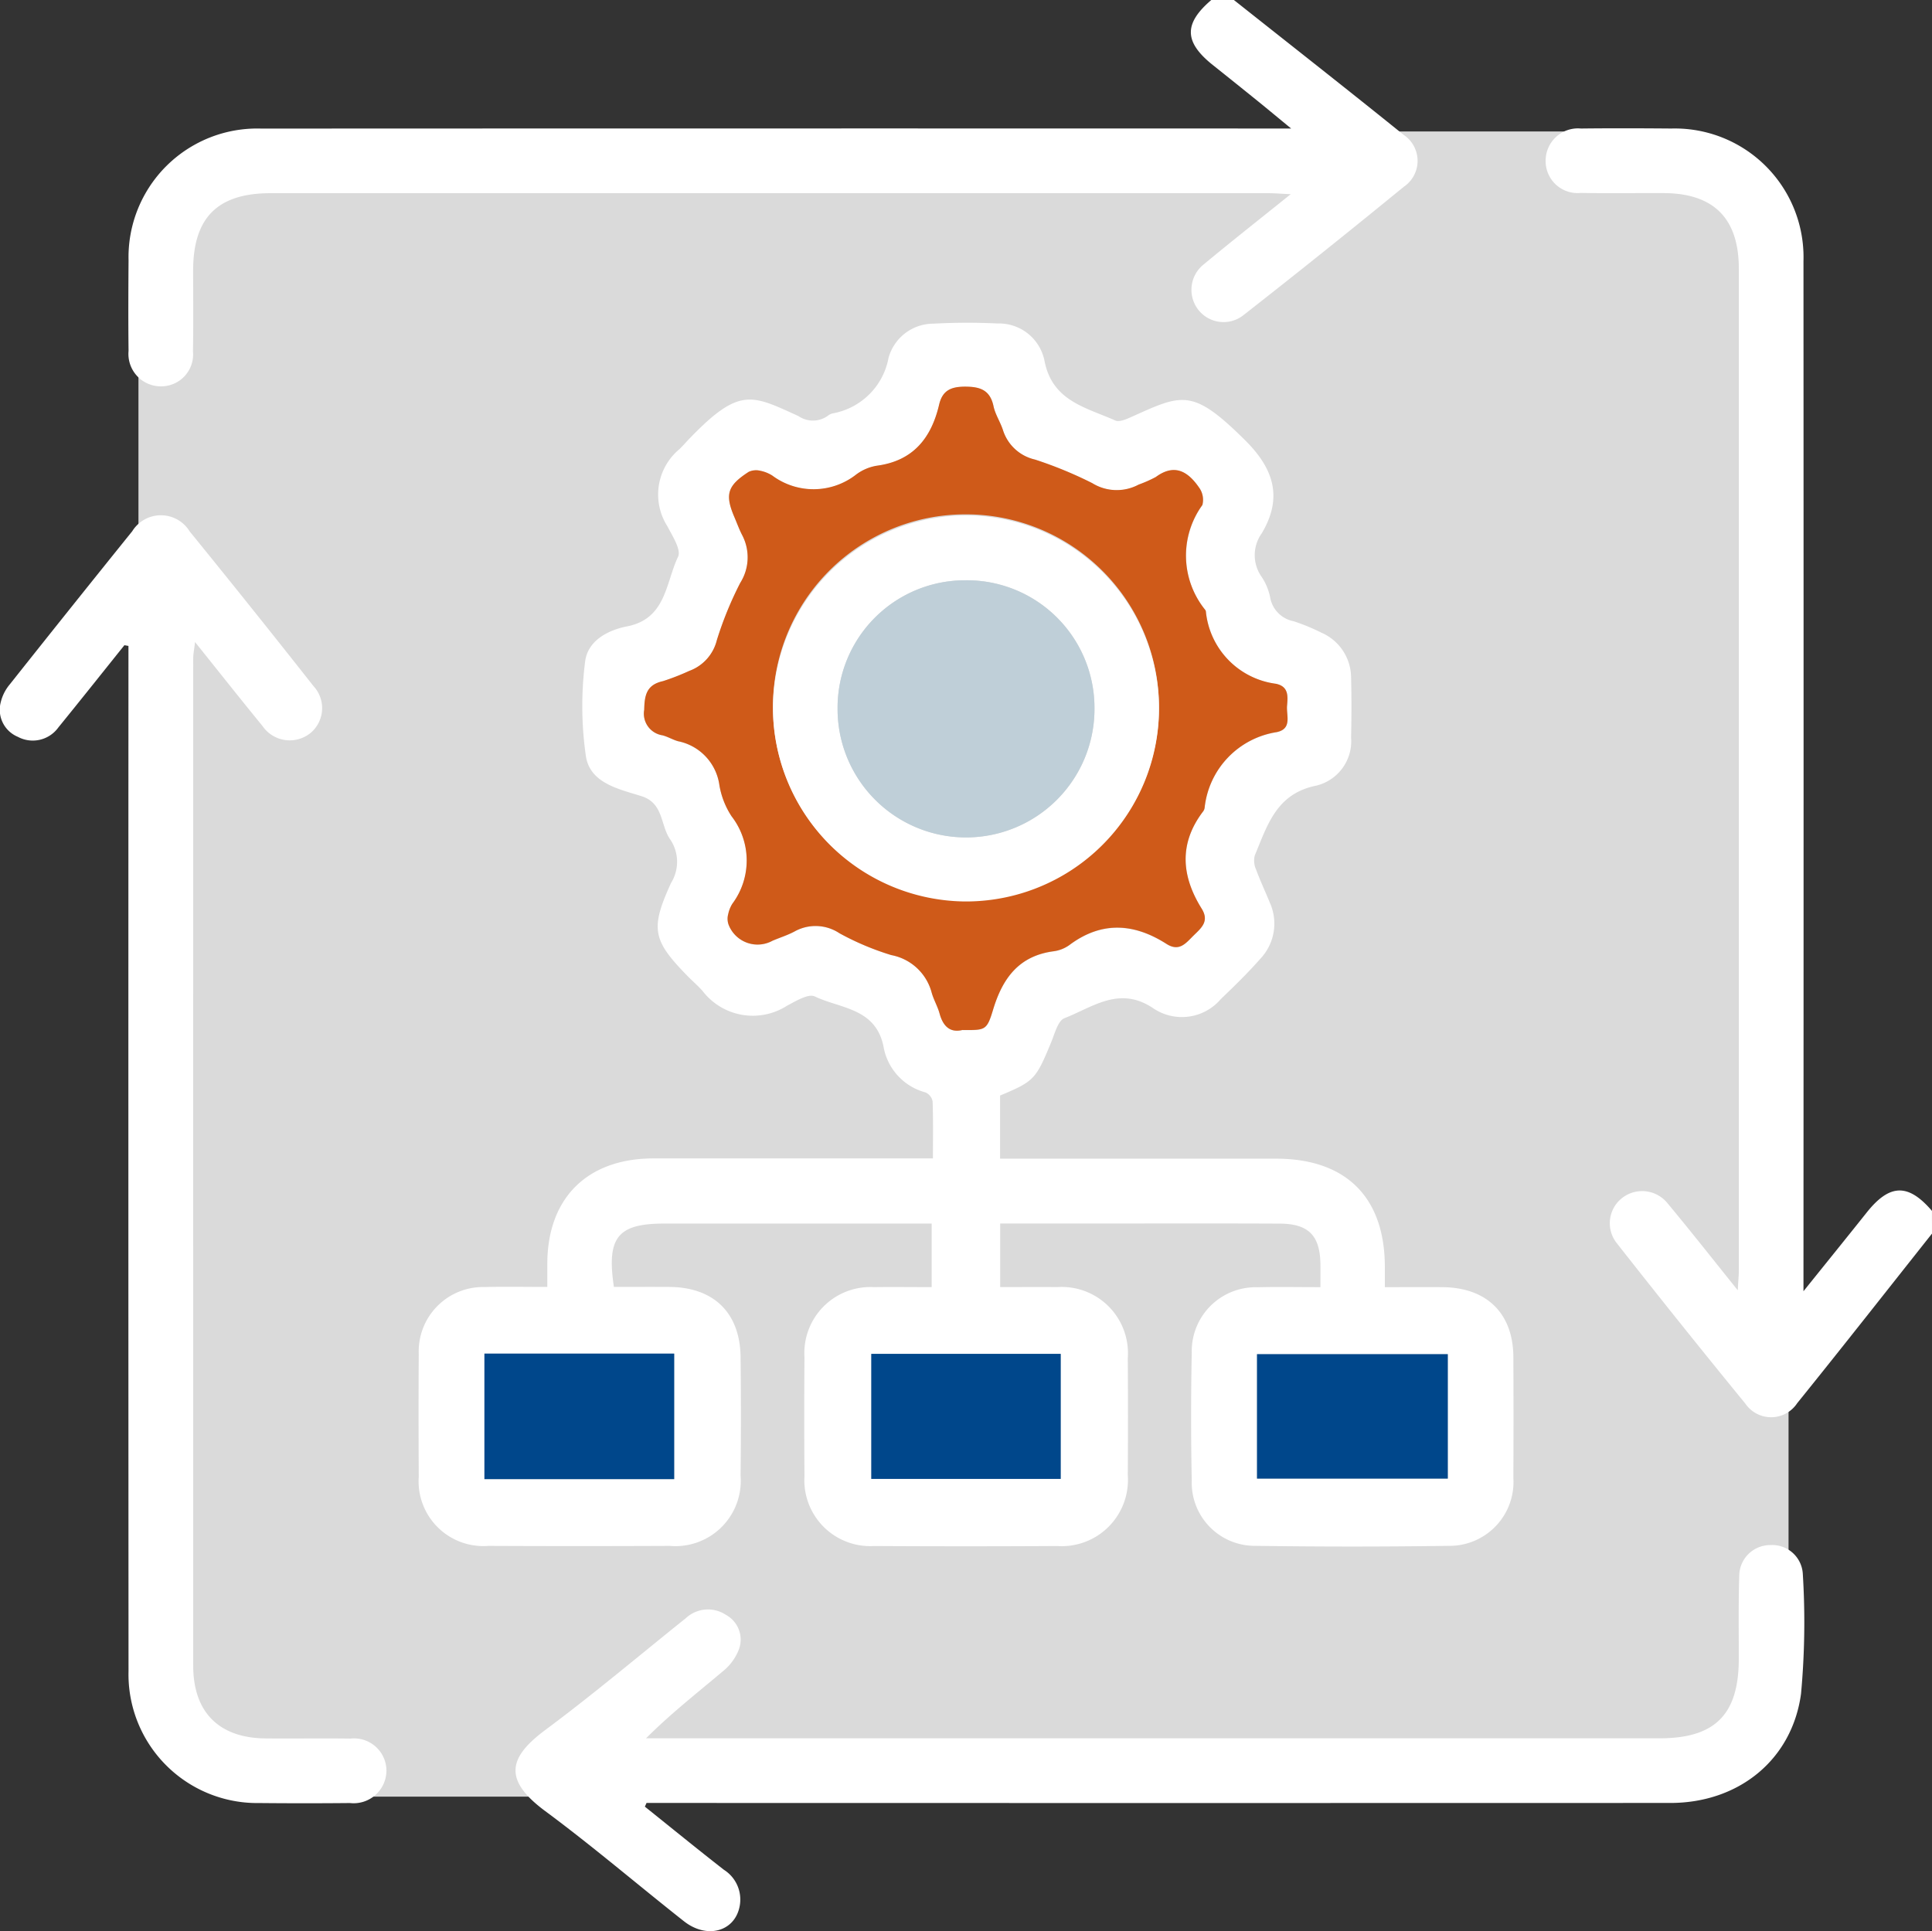
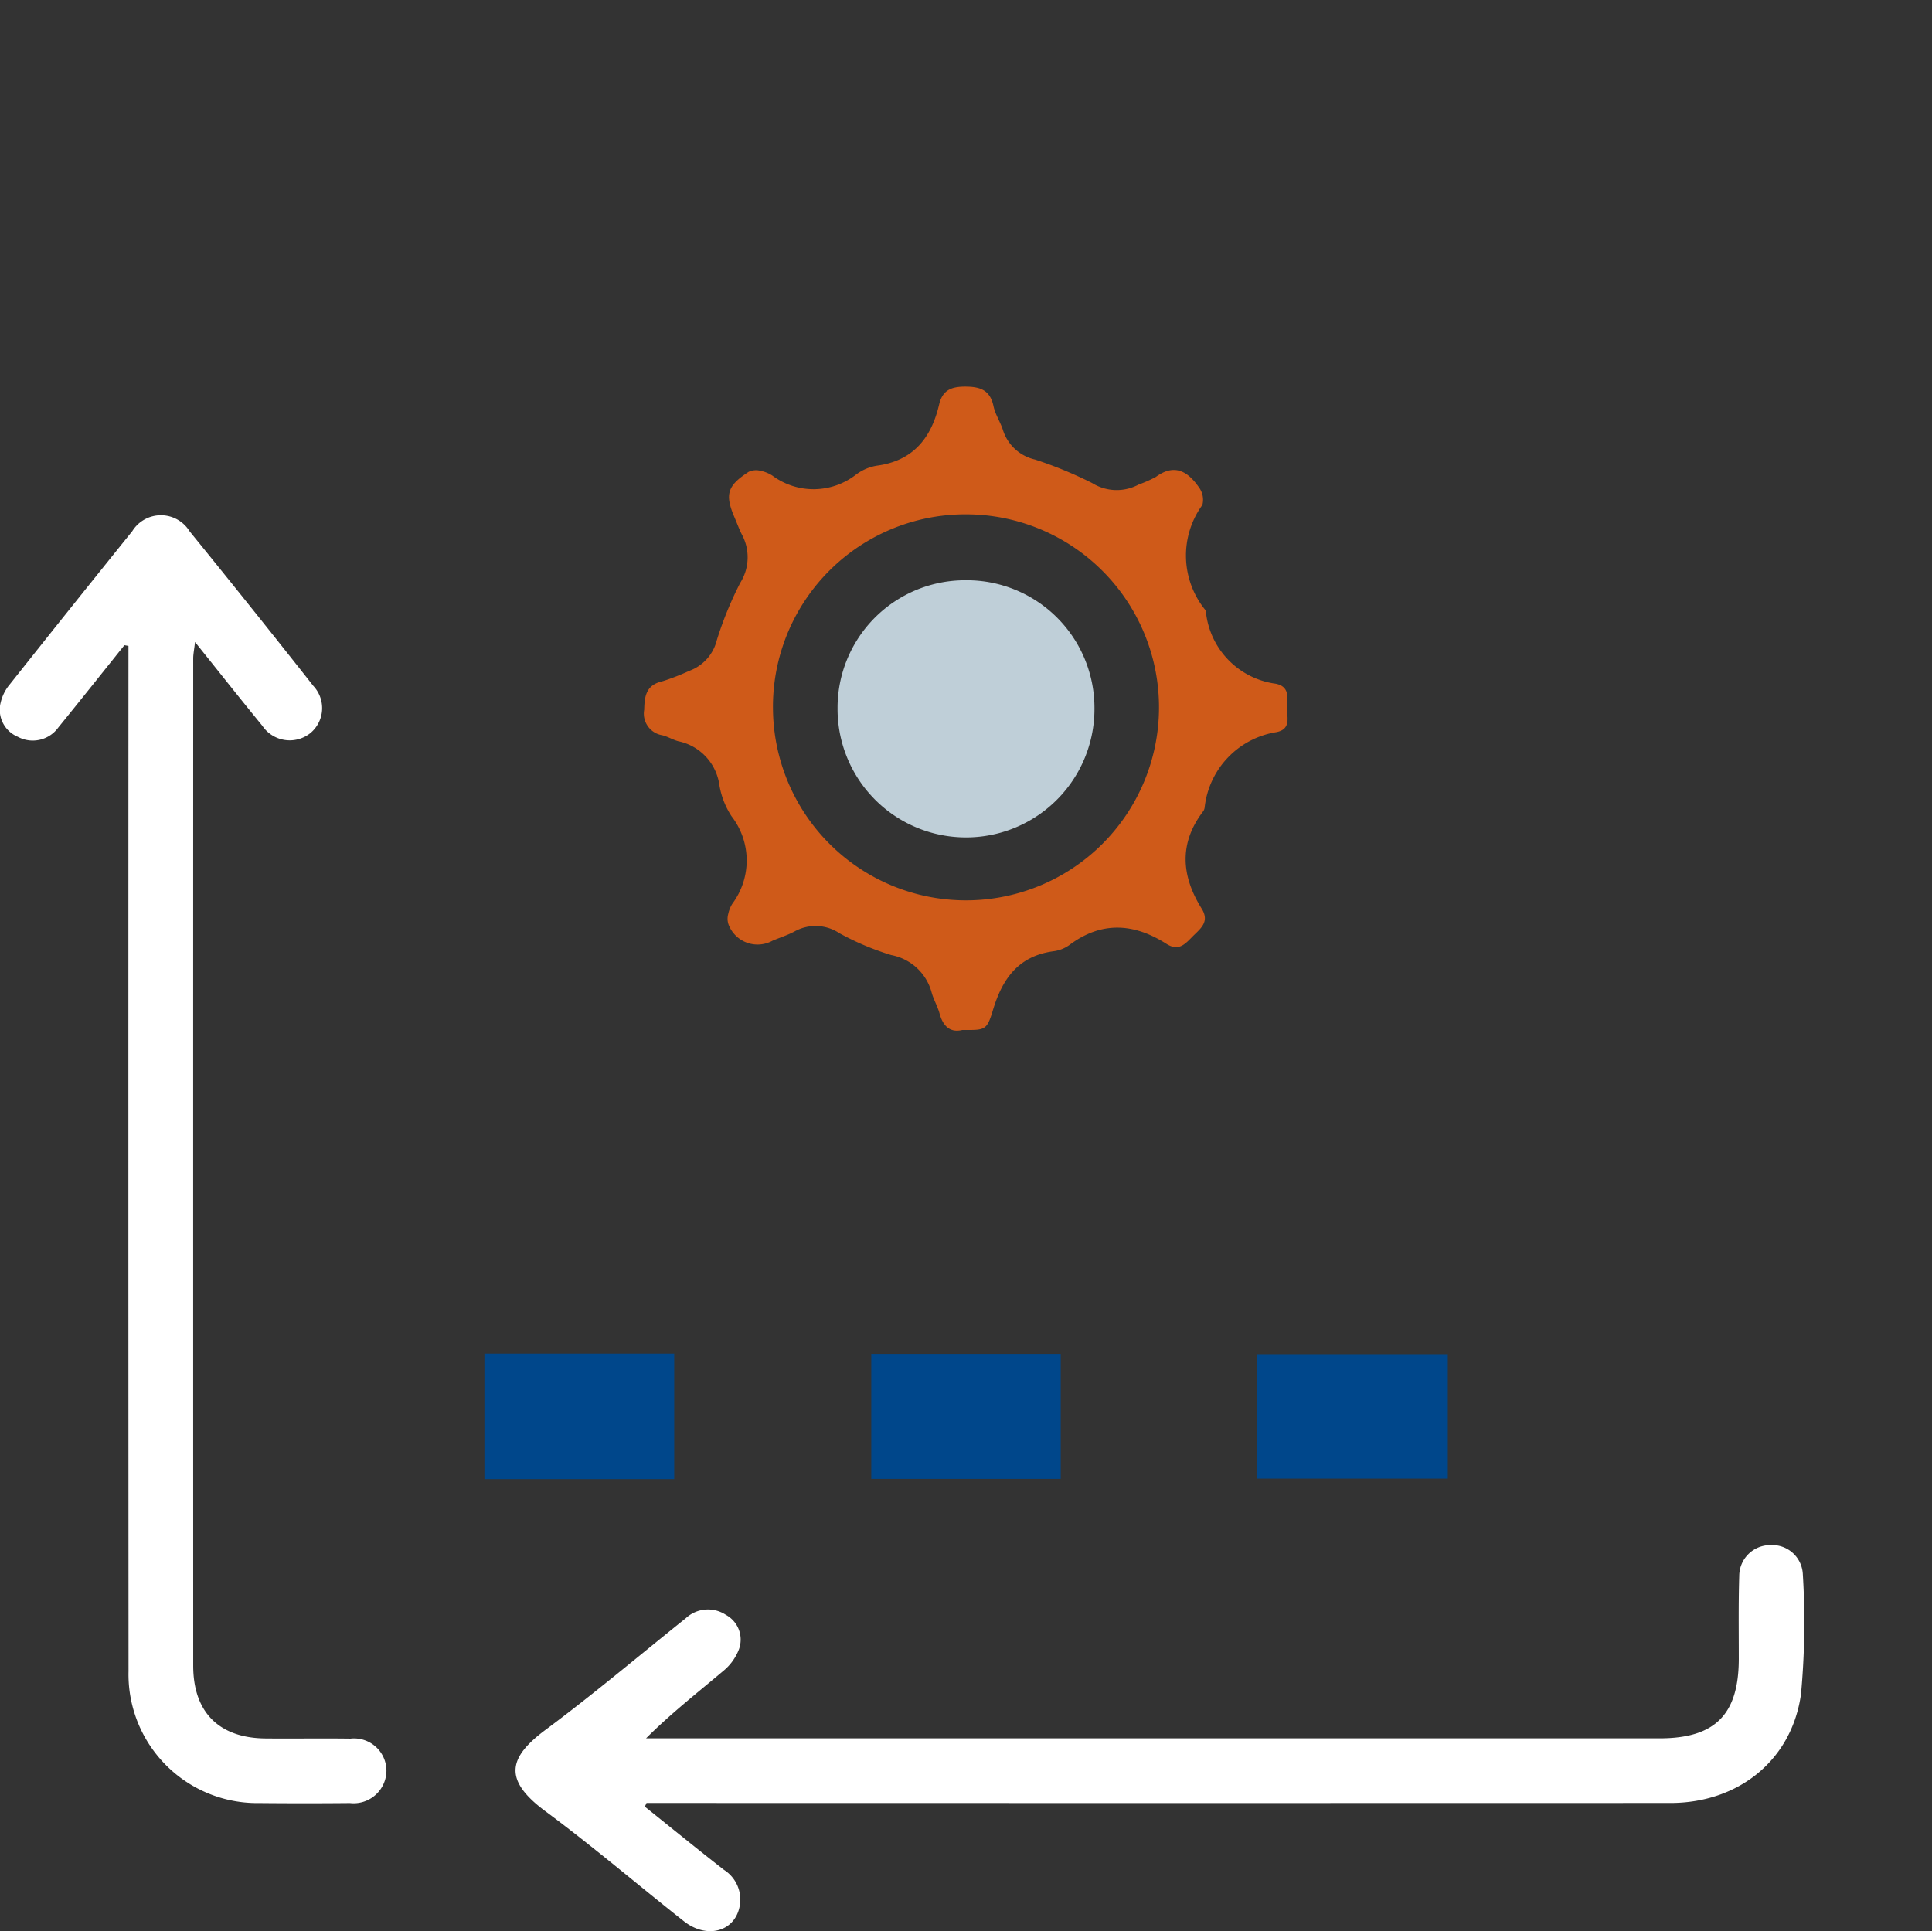
<svg xmlns="http://www.w3.org/2000/svg" width="129.952" height="129.909" viewBox="0 0 129.952 129.909">
  <rect x="0" y="0" width="129.952" height="129.909" fill="#333333" stroke="none" />
  <g id="icon_point3_02" transform="translate(8468.914 -5502.25)">
-     <path id="パス_3266" data-name="パス 3266" d="M241.571,285.8H146.216a7.818,7.818,0,0,1-7.818-7.818V181.6a7.818,7.818,0,0,1,7.818-7.818h95.355a7.818,7.818,0,0,1,7.818,7.818v96.381a7.818,7.818,0,0,1-7.818,7.818" transform="translate(-8598 5337.312)" fill="#dadada" />
-     <path id="パス_3267" data-name="パス 3267" d="M212.083,164.939c3.807,3.019,7.631,6.016,11.411,9.068a2.1,2.1,0,0,1,.025,3.488q-5.348,4.377-10.789,8.64a2.156,2.156,0,0,1-3.061-.382,2.185,2.185,0,0,1,.411-3.052c1.841-1.529,3.722-3.01,5.824-4.7-.7-.032-1.1-.067-1.5-.067q-33.56,0-67.119,0c-3.562,0-5.2,1.638-5.208,5.185,0,1.819.022,3.637-.011,5.455a2.147,2.147,0,0,1-2.113,2.354,2.182,2.182,0,0,1-2.22-2.387c-.023-2.03-.015-4.06,0-6.09a8.653,8.653,0,0,1,8.926-8.863q33.686-.015,67.373-.005h1.9c-.894-.734-1.538-1.271-2.19-1.8q-1.528-1.236-3.066-2.461c-1.948-1.55-1.982-2.787-.115-4.383Z" transform="translate(-8598 5337.312)" fill="#fff" />
-     <path id="パス_3268" data-name="パス 3268" d="M259.038,247.923c-3.019,3.806-6.016,7.63-9.068,11.41a2.1,2.1,0,0,1-3.489.025q-4.374-5.349-8.642-10.786a2.153,2.153,0,0,1,.377-3.06,2.19,2.19,0,0,1,3.057.4c1.532,1.839,3.01,3.723,4.7,5.823.035-.653.072-1.007.072-1.362q0-33.678,0-67.357c0-3.387-1.687-5.075-5.052-5.088-1.86-.008-3.722.02-5.582-.012a2.148,2.148,0,0,1-2.361-2.105,2.175,2.175,0,0,1,2.377-2.227c2.029-.024,4.06-.016,6.089,0a8.657,8.657,0,0,1,8.877,8.913q.015,33.742,0,67.484V251.8c1.576-1.961,2.921-3.623,4.253-5.295,1.545-1.939,2.79-1.974,4.39-.109Z" transform="translate(-8598 5337.312)" fill="#fff" />
-     <path id="パス_3269" data-name="パス 3269" d="M170.381,251.512c1.228,0,2.485-.008,3.741,0,2.972.021,4.742,1.744,4.777,4.707q.046,4,0,7.993a4.393,4.393,0,0,1-4.771,4.719q-6.092.028-12.182,0a4.357,4.357,0,0,1-4.693-4.656c-.015-2.749-.019-5.5,0-8.247a4.331,4.331,0,0,1,4.447-4.51c1.346-.032,2.692-.006,4.2-.006,0-.59,0-1.082,0-1.574.01-4.407,2.69-7.068,7.132-7.072q8.629-.006,17.258,0h1.548c0-1.341.023-2.593-.022-3.841a.831.831,0,0,0-.482-.6,3.881,3.881,0,0,1-2.829-3.132c-.55-2.554-2.909-2.505-4.62-3.326-.425-.2-1.266.314-1.852.621a4.262,4.262,0,0,1-5.7-1c-.309-.346-.665-.65-.991-.982-2.36-2.412-2.535-3.173-1.116-6.278a2.685,2.685,0,0,0-.067-2.931c-.66-.949-.427-2.426-1.925-2.9s-3.43-.859-3.733-2.652a23.515,23.515,0,0,1-.061-6.372c.153-1.416,1.514-2.145,2.834-2.4,2.624-.516,2.587-2.941,3.42-4.68.226-.472-.385-1.413-.732-2.076a3.972,3.972,0,0,1,.832-5.171c.243-.235.462-.494.7-.737,3.352-3.471,4.168-2.9,7.3-1.48a1.714,1.714,0,0,0,1.983-.028.837.837,0,0,1,.343-.159,4.653,4.653,0,0,0,3.73-3.722,3.132,3.132,0,0,1,3.033-2.309,41.65,41.65,0,0,1,4.3-.012,3.123,3.123,0,0,1,3.154,2.488c.517,2.74,2.8,3.158,4.765,4.038.264.119.719-.075,1.043-.22,3.477-1.558,4.127-2,7.73,1.588,1.9,1.9,2.5,3.84,1.081,6.22a2.524,2.524,0,0,0-.011,2.927,3.841,3.841,0,0,1,.578,1.4,1.975,1.975,0,0,0,1.57,1.587,13.549,13.549,0,0,1,1.871.77,3.313,3.313,0,0,1,2,3c.034,1.349.031,2.7,0,4.051a3.074,3.074,0,0,1-2.35,3.242c-2.688.541-3.285,2.683-4.13,4.7a1.451,1.451,0,0,0,.089.942c.276.751.62,1.478.922,2.22a3.437,3.437,0,0,1-.633,3.781c-.835.952-1.748,1.838-2.662,2.716a3.438,3.438,0,0,1-4.525.629c-2.289-1.556-4.087-.082-5.991.654-.437.169-.648,1.023-.883,1.594-1.036,2.517-1.144,2.646-3.446,3.61v4.246h1.421q8.565,0,17.131,0c4.708,0,7.315,2.584,7.328,7.258,0,.413,0,.826,0,1.387,1.363,0,2.618-.007,3.873,0,2.984.021,4.757,1.762,4.771,4.7q.021,4.061,0,8.12a4.3,4.3,0,0,1-4.375,4.581q-6.471.094-12.943,0a4.244,4.244,0,0,1-4.314-4.381q-.087-4.312,0-8.627a4.3,4.3,0,0,1,4.442-4.387c1.346-.033,2.694-.006,4.212-.006,0-.594.007-1.085,0-1.575-.034-1.9-.8-2.687-2.723-2.7-4.272-.02-8.544-.007-12.816-.007h-6v4.277c1.324,0,2.582-.011,3.84,0a4.456,4.456,0,0,1,4.742,4.78q.025,3.933,0,7.866a4.456,4.456,0,0,1-4.753,4.772q-6.154.036-12.309,0a4.433,4.433,0,0,1-4.685-4.708q-.031-4,0-7.993a4.44,4.44,0,0,1,4.677-4.714c1.262-.017,2.525,0,3.88,0v-4.277H173.782c-3.146,0-3.908.919-3.4,4.277m23.444-17.287c1.532.01,1.634.041,2.057-1.367.635-2.108,1.729-3.617,4.063-3.93a2.323,2.323,0,0,0,1.055-.409c2.171-1.632,4.356-1.484,6.548-.086.865.551,1.31-.063,1.818-.562s1.084-.95.545-1.815c-1.367-2.194-1.539-4.393.11-6.551a.536.536,0,0,0,.091-.235,5.767,5.767,0,0,1,4.849-5.085c1.055-.223.638-1.124.7-1.774.054-.623.124-1.3-.753-1.479a5.441,5.441,0,0,1-4.708-4.873.291.291,0,0,0-.057-.112,5.806,5.806,0,0,1-.178-7.039,1.4,1.4,0,0,0-.222-1.174c-.733-1.064-1.635-1.648-2.91-.71a8.611,8.611,0,0,1-1.155.51,3.122,3.122,0,0,1-3.124-.1,27.35,27.35,0,0,0-3.847-1.583,2.947,2.947,0,0,1-2.142-1.944c-.174-.561-.527-1.076-.647-1.644-.233-1.1-.915-1.322-1.926-1.318-.929,0-1.508.246-1.734,1.212-.524,2.238-1.742,3.781-4.185,4.106a3.185,3.185,0,0,0-1.389.589,4.649,4.649,0,0,1-5.644.077,2.394,2.394,0,0,0-.818-.327,1.181,1.181,0,0,0-.774.076c-1.443.933-1.613,1.527-.952,3.066.167.387.312.786.5,1.161a3.221,3.221,0,0,1-.115,3.24,23.89,23.89,0,0,0-1.574,3.85,2.955,2.955,0,0,1-1.858,2.072,15.759,15.759,0,0,1-1.764.688c-1.1.244-1.246.933-1.264,1.923a1.471,1.471,0,0,0,1.22,1.72c.365.093.7.3,1.063.4a3.5,3.5,0,0,1,2.77,2.934,5.472,5.472,0,0,0,.822,2.109,4.863,4.863,0,0,1,.053,5.882,2.133,2.133,0,0,0-.279.7,1.185,1.185,0,0,0,.022.7,2.088,2.088,0,0,0,2.956,1.091c.5-.215,1.036-.378,1.514-.64a2.9,2.9,0,0,1,2.992.137,18.333,18.333,0,0,0,3.484,1.468,3.473,3.473,0,0,1,2.715,2.519c.133.486.4.933.535,1.419.235.875.723,1.3,1.539,1.1m-19.39,21.77H161.669v8.445h12.766Zm39.2,8.41H226.47v-8.373H213.635Zm-25.945.02h12.743v-8.412H187.69Z" transform="translate(-8598 5337.312)" fill="#fff" />
    <path id="パス_3270" data-name="パス 3270" d="M137.456,208.339c-1.48,1.846-2.951,3.7-4.444,5.534a2.12,2.12,0,0,1-2.731.629,1.969,1.969,0,0,1-1.149-2.307,2.929,2.929,0,0,1,.615-1.222q4.1-5.169,8.235-10.3a2.267,2.267,0,0,1,3.86.011q4.2,5.166,8.323,10.4a2.182,2.182,0,0,1-.206,3.174,2.223,2.223,0,0,1-3.231-.5c-1.47-1.792-2.906-3.613-4.523-5.629-.06.522-.123.815-.123,1.107q-.006,33.876,0,67.754c0,3.136,1.739,4.865,4.863,4.893,1.9.018,3.808-.015,5.711.012a2.178,2.178,0,0,1,2.423,2.176,2.206,2.206,0,0,1-2.457,2.159q-3.045.03-6.091,0a8.66,8.66,0,0,1-8.8-8.867q-.017-33.813-.005-67.627v-1.346l-.272-.048" transform="translate(-8598 5337.312)" fill="#fff" />
    <path id="パス_3271" data-name="パス 3271" d="M172.462,286.473c1.77,1.418,3.527,2.852,5.316,4.247a2.369,2.369,0,0,1,1.044,2.526c-.363,1.649-2.21,2.135-3.729.938-3.119-2.461-6.142-5.049-9.333-7.412-2.878-2.131-2.45-3.633.024-5.472,3.221-2.393,6.29-4.99,9.426-7.5a2.187,2.187,0,0,1,2.7-.231,1.894,1.894,0,0,1,.886,2.3,3.5,3.5,0,0,1-1.075,1.486c-1.726,1.458-3.508,2.849-5.18,4.52h1.2q33.489,0,66.979,0c3.727,0,5.315-1.6,5.322-5.33,0-1.86-.027-3.722.03-5.58a2.085,2.085,0,0,1,2.106-2.088,2.058,2.058,0,0,1,2.168,1.9,52.851,52.851,0,0,1-.117,8.1c-.61,4.478-4.226,7.345-8.779,7.347q-33.679.01-67.359,0h-1.517Z" transform="translate(-8598 5337.312)" fill="#fff" />
    <path id="パス_3272" data-name="パス 3272" d="M193.825,234.225c-.817.2-1.3-.229-1.539-1.1-.131-.486-.4-.933-.535-1.419a3.474,3.474,0,0,0-2.715-2.519,18.343,18.343,0,0,1-3.484-1.468,2.9,2.9,0,0,0-2.992-.138c-.478.263-1.01.425-1.515.641a2.088,2.088,0,0,1-2.956-1.091,1.185,1.185,0,0,1-.022-.7,2.157,2.157,0,0,1,.28-.7,4.864,4.864,0,0,0-.054-5.882,5.453,5.453,0,0,1-.821-2.11A3.5,3.5,0,0,0,174.7,214.8c-.364-.1-.7-.31-1.063-.4a1.473,1.473,0,0,1-1.22-1.72c.019-.99.163-1.679,1.264-1.923a15.851,15.851,0,0,0,1.765-.688,2.952,2.952,0,0,0,1.857-2.072,24.072,24.072,0,0,1,1.574-3.85,3.219,3.219,0,0,0,.115-3.24c-.191-.375-.335-.774-.5-1.161-.662-1.54-.492-2.133.952-3.067a1.184,1.184,0,0,1,.773-.075,2.387,2.387,0,0,1,.819.327,4.649,4.649,0,0,0,5.644-.077,3.174,3.174,0,0,1,1.389-.589c2.443-.325,3.66-1.868,4.184-4.106.226-.966.806-1.208,1.735-1.212,1.01,0,1.692.214,1.925,1.318.12.568.474,1.082.647,1.644a2.944,2.944,0,0,0,2.142,1.943,27.488,27.488,0,0,1,3.848,1.584,3.124,3.124,0,0,0,3.124.1,8.6,8.6,0,0,0,1.154-.511c1.275-.938,2.177-.353,2.911.71a1.4,1.4,0,0,1,.222,1.174,5.8,5.8,0,0,0,.178,7.039.285.285,0,0,1,.056.113,5.442,5.442,0,0,0,4.708,4.873c.878.182.807.855.753,1.479-.056.65.361,1.551-.695,1.774a5.765,5.765,0,0,0-4.848,5.085.553.553,0,0,1-.091.235c-1.65,2.157-1.478,4.357-.11,6.551.539.865-.033,1.311-.545,1.815s-.954,1.113-1.819.561c-2.192-1.4-4.376-1.545-6.547.087a2.343,2.343,0,0,1-1.055.409c-2.334.313-3.428,1.822-4.063,3.93-.424,1.408-.526,1.377-2.057,1.367m-12.748-21.672A12.983,12.983,0,1,0,194.15,199.54a12.945,12.945,0,0,0-13.073,13.013" transform="translate(-8598 5337.312)" fill="#cf5a19" />
    <rect id="長方形_3439" data-name="長方形 3439" width="12.766" height="8.445" transform="translate(-8436.331 5593.307)" fill="#00478b" />
    <rect id="長方形_3440" data-name="長方形 3440" width="12.835" height="8.373" transform="translate(-8384.365 5593.345)" fill="#00478b" />
    <rect id="長方形_3441" data-name="長方形 3441" width="12.743" height="8.412" transform="translate(-8410.31 5593.325)" fill="#00478b" />
-     <path id="パス_3273" data-name="パス 3273" d="M181.078,212.553a12.983,12.983,0,1,1,12.891,13.027,13.039,13.039,0,0,1-12.891-13.027m12.948-8.579a8.578,8.578,0,0,0-8.6,8.607,8.64,8.64,0,1,0,17.279-.07,8.583,8.583,0,0,0-8.676-8.537" transform="translate(-8598 5337.312)" fill="#fff" />
    <path id="パス_3274" data-name="パス 3274" d="M194.026,203.974a8.583,8.583,0,0,1,8.676,8.537,8.64,8.64,0,1,1-17.279.07,8.578,8.578,0,0,1,8.6-8.607" transform="translate(-8598 5337.312)" fill="#bfcfd8" />
  </g>
</svg>